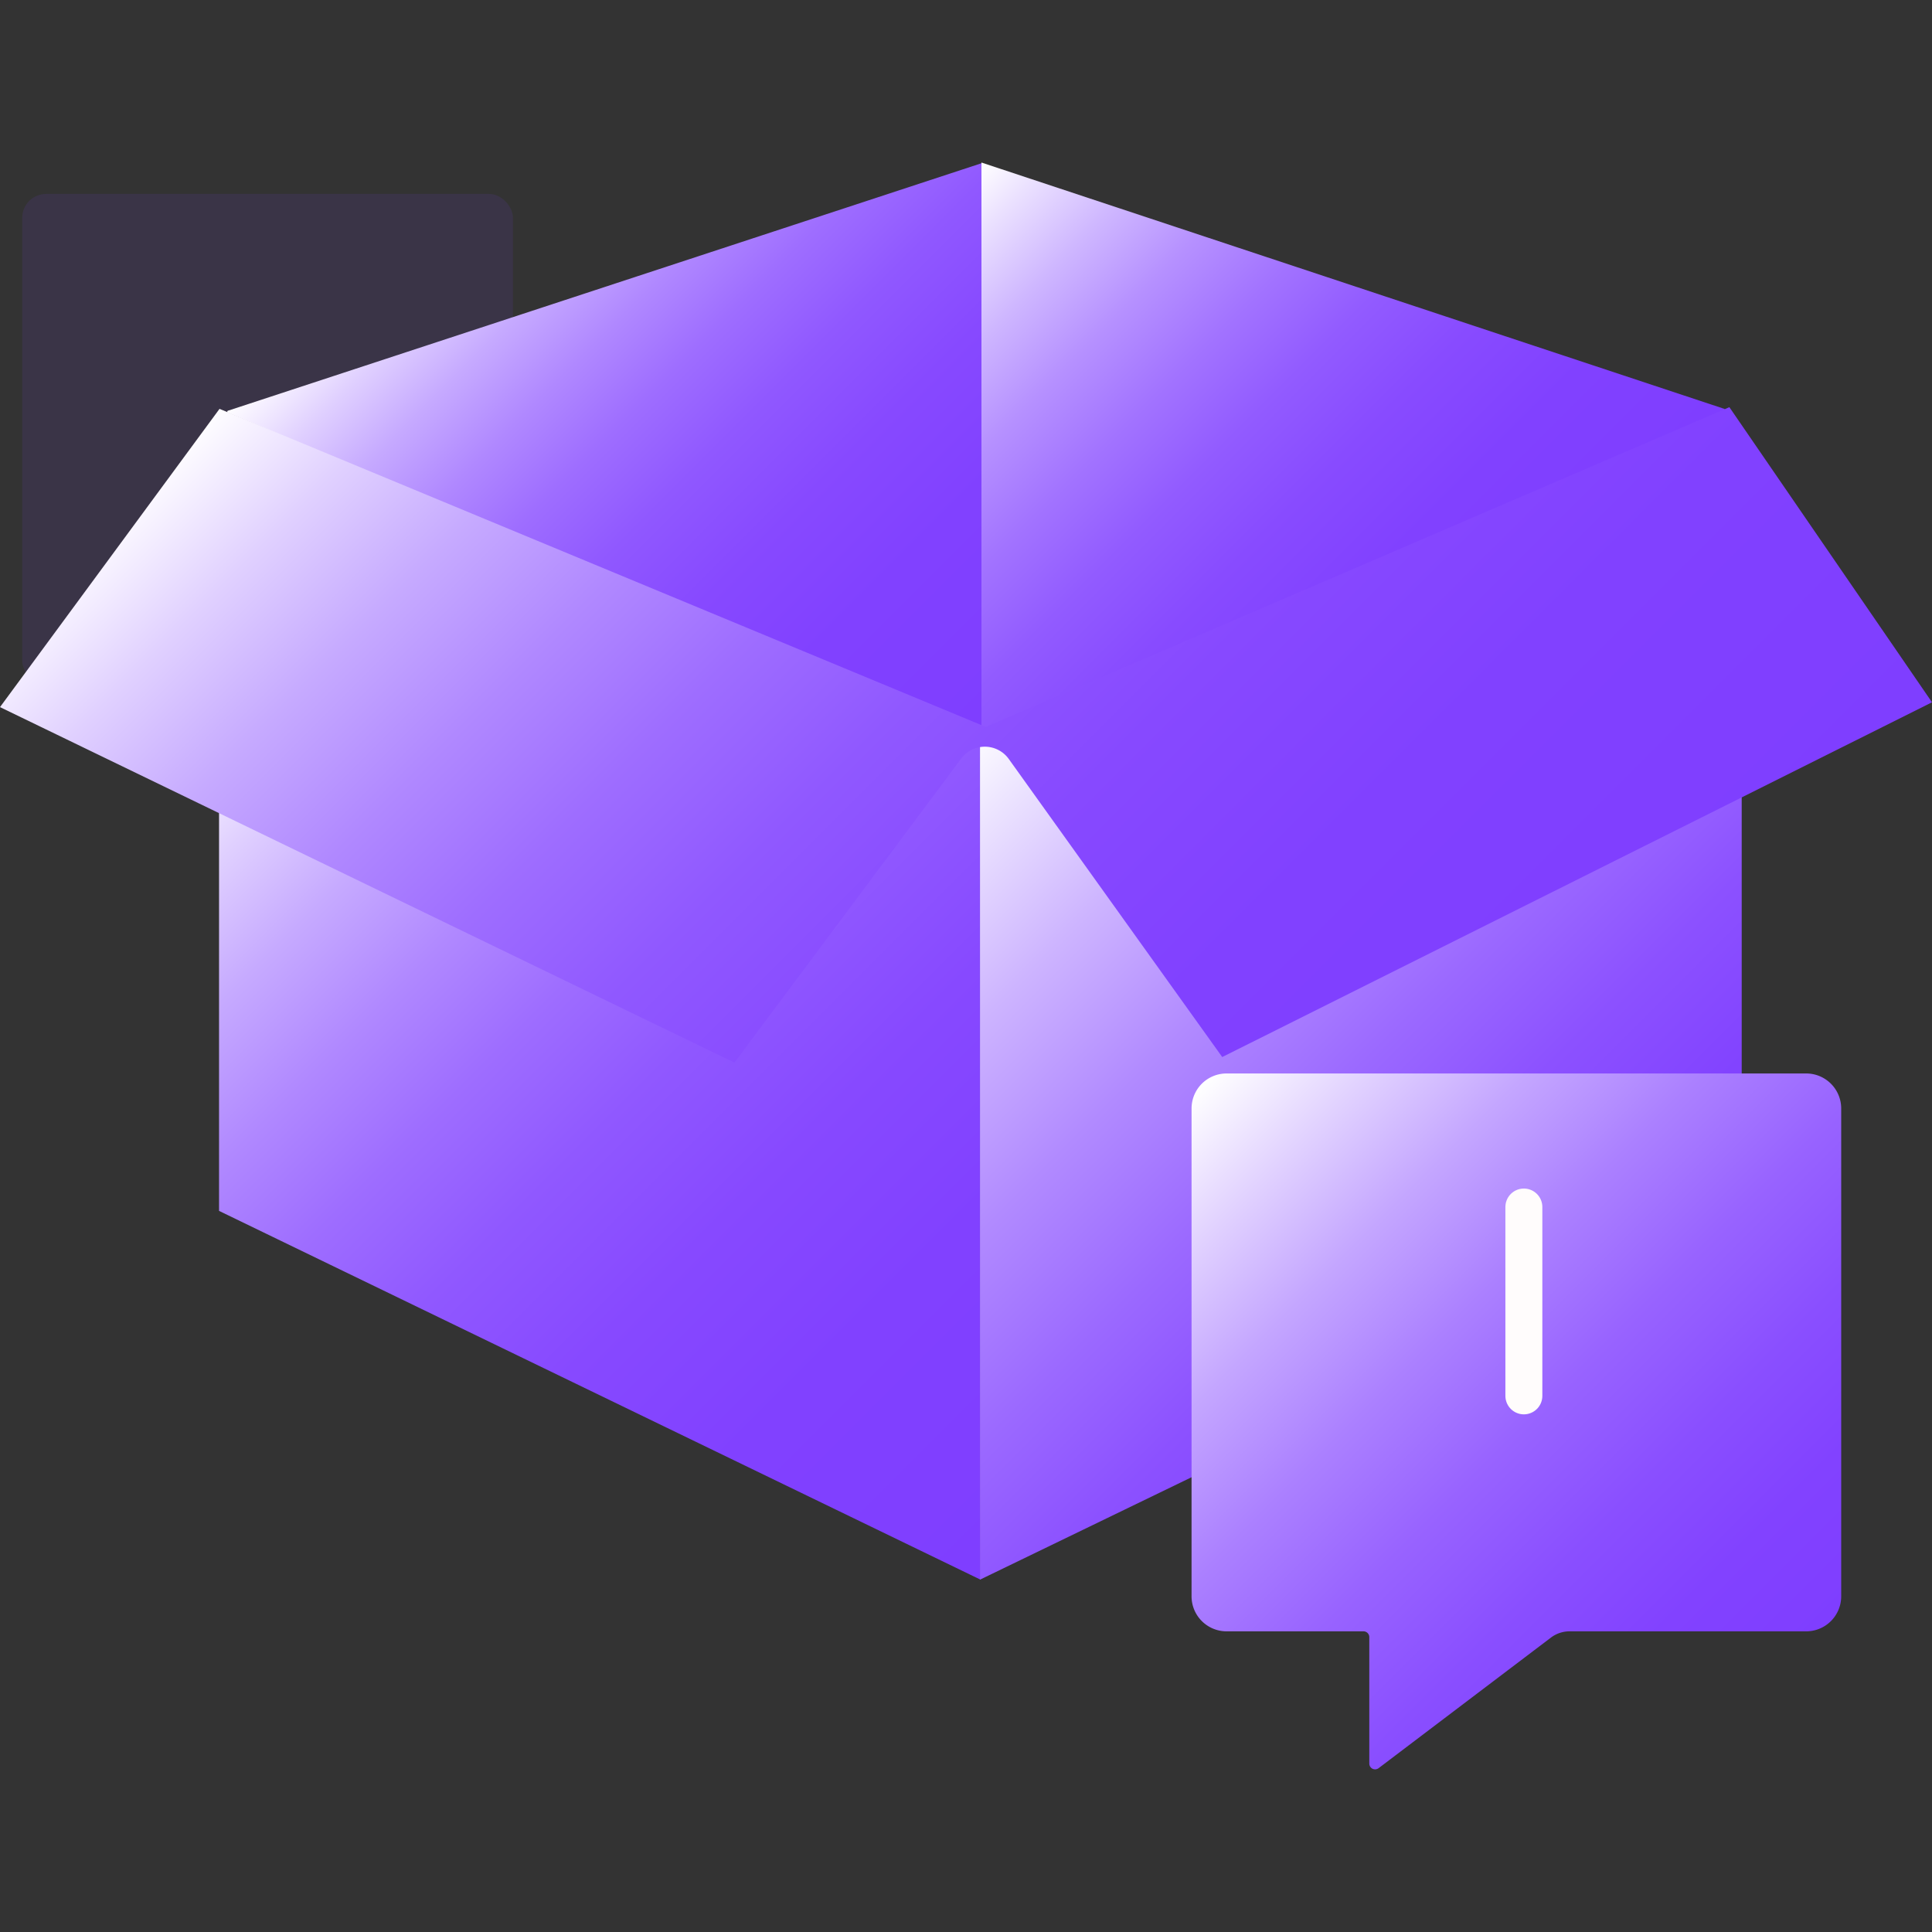
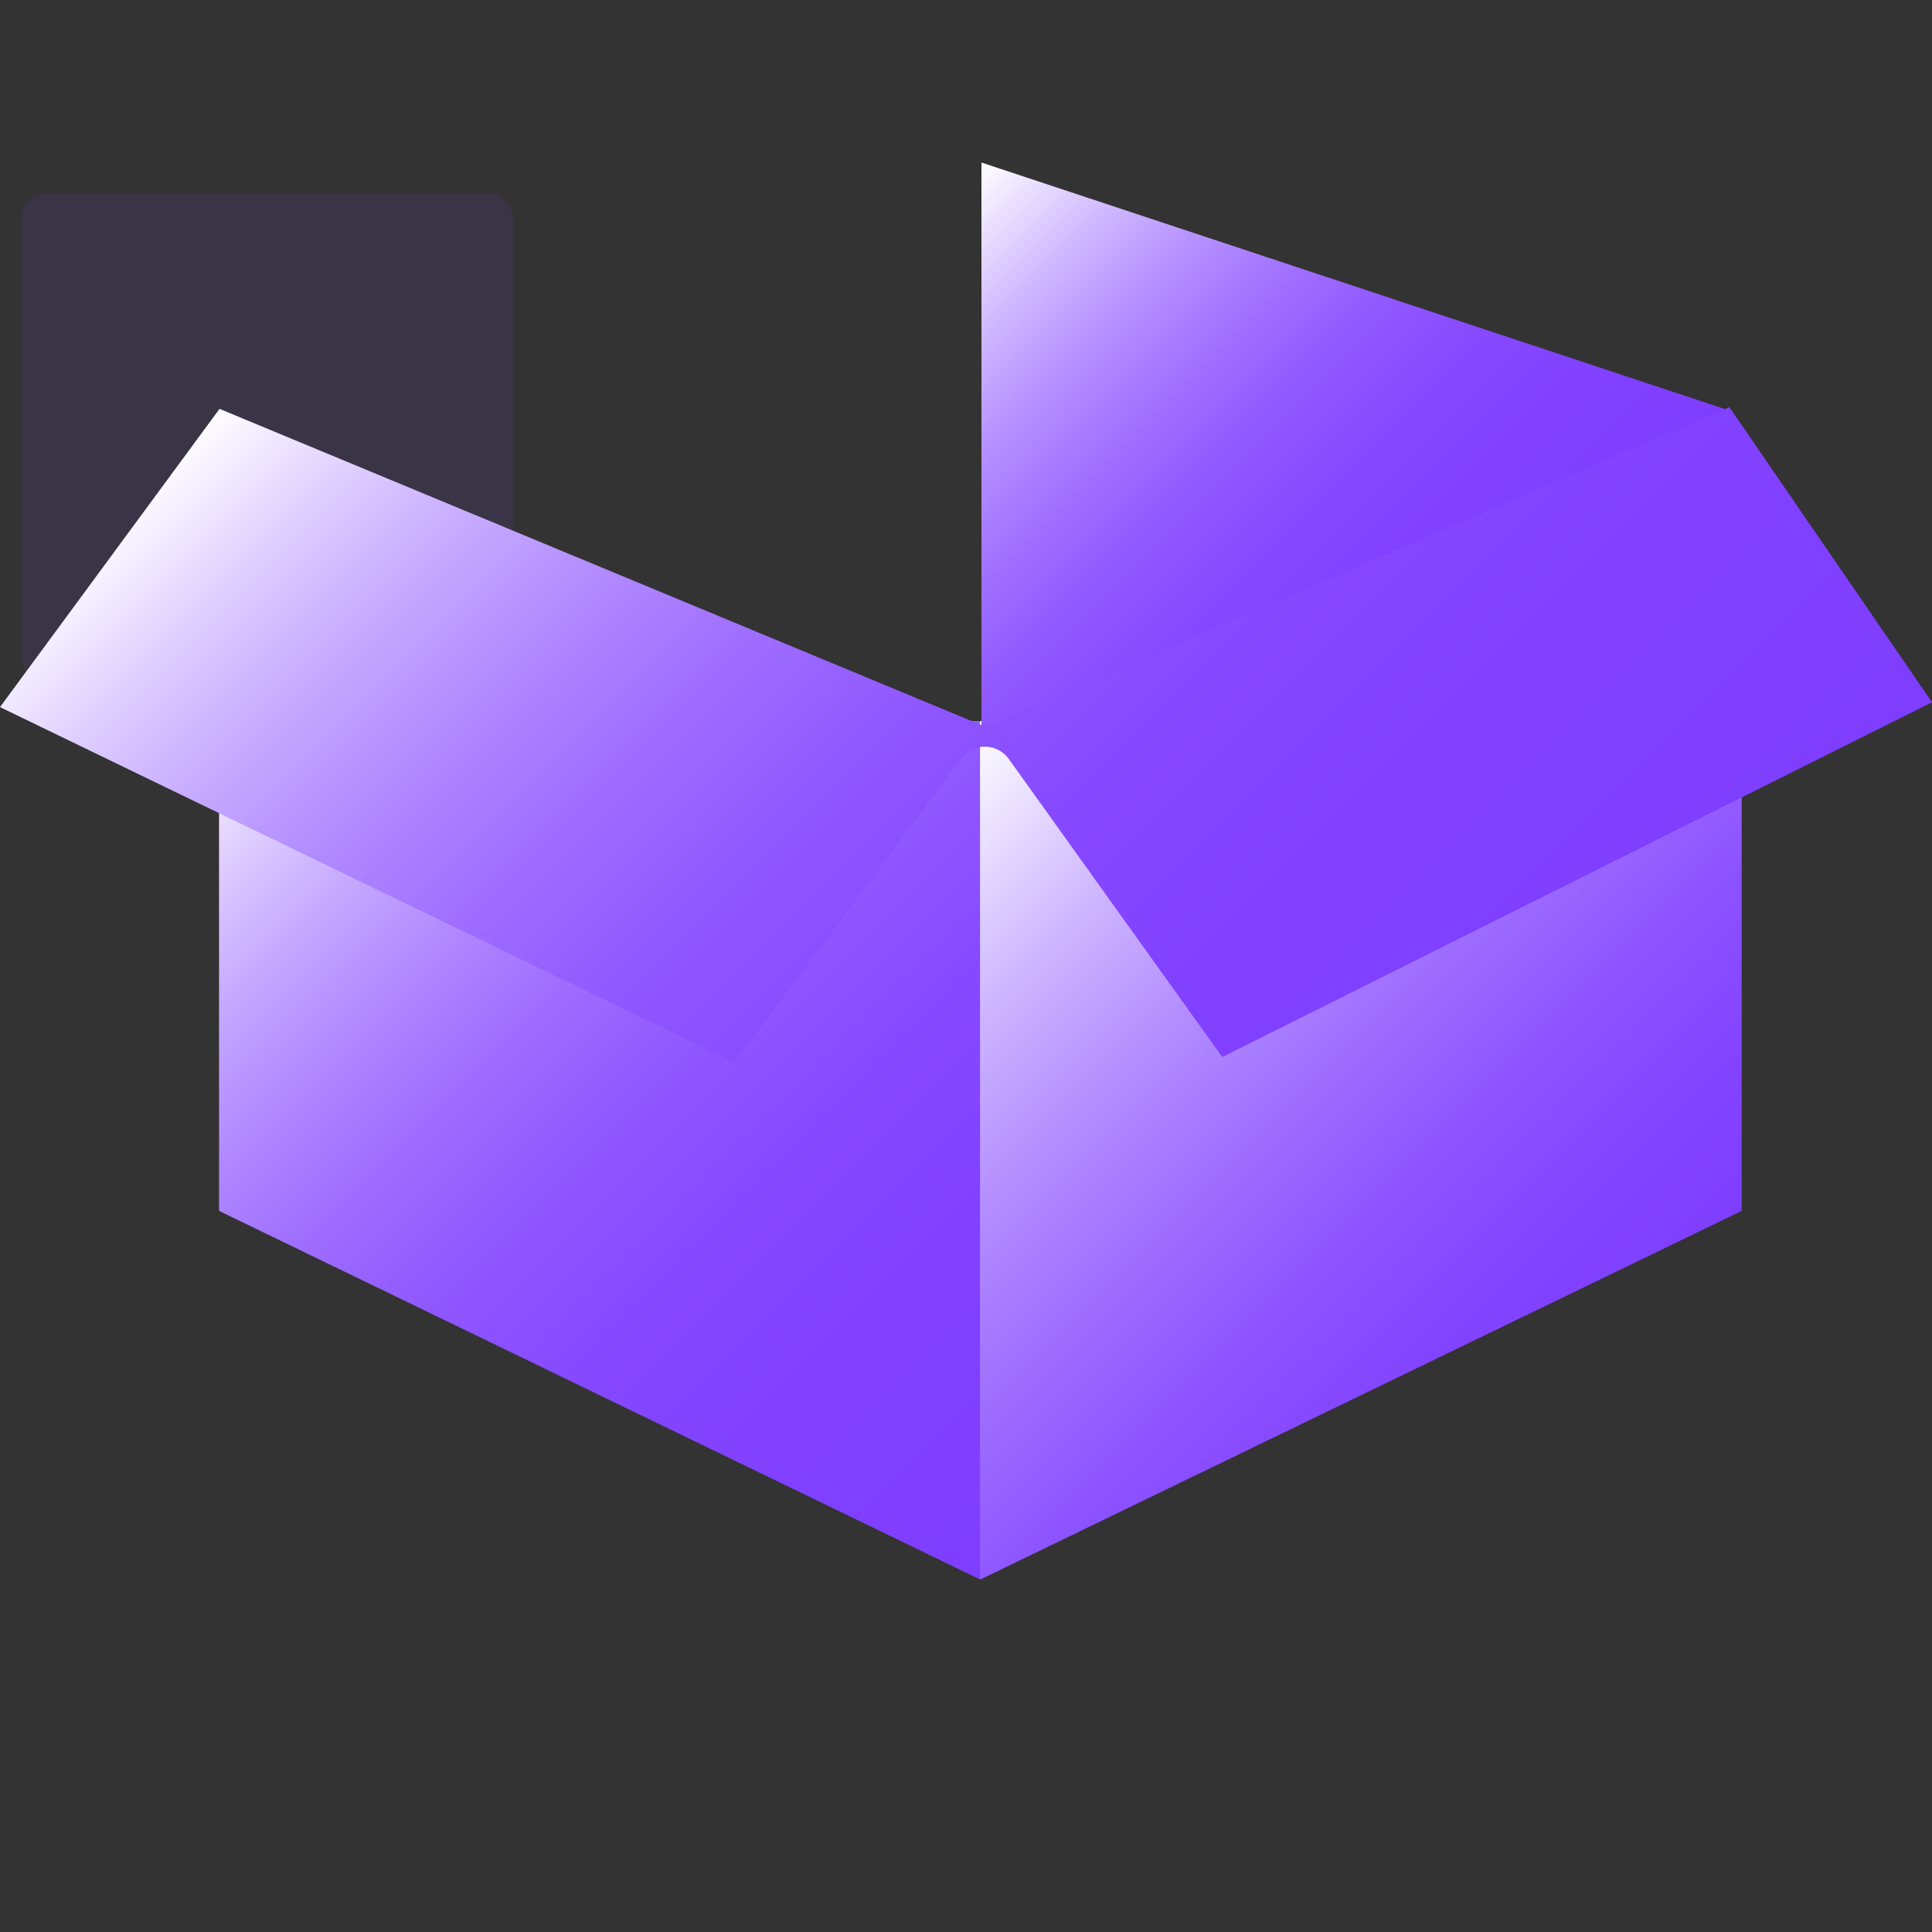
<svg xmlns="http://www.w3.org/2000/svg" xmlns:xlink="http://www.w3.org/1999/xlink" id="图层_1" data-name="图层 1" viewBox="0 0 80 80">
  <rect x="0" y="0" width="80" height="80" fill="#333333" stroke="none" />
  <defs>
    <style>.cls-1{fill:#7f3eff;opacity:0.1;}.cls-2{fill:url(#未命名的渐变_23);}.cls-3{fill:url(#未命名的渐变_49);}.cls-4{fill:url(#未命名的渐变_23-2);}.cls-5{fill:url(#未命名的渐变_47);}.cls-6{fill:url(#未命名的渐变_23-3);}.cls-7{fill:url(#未命名的渐变_216);}.cls-8{fill:none;stroke:#fffcfc;stroke-linecap:round;stroke-linejoin:round;stroke-width:1.53px;}</style>
    <linearGradient id="未命名的渐变_23" x1="45.43" y1="60.59" x2="11.68" y2="26.84" gradientUnits="userSpaceOnUse">
      <stop offset="0" stop-color="#7f3eff" />
      <stop offset="0.23" stop-color="#8141ff" />
      <stop offset="0.38" stop-color="#8749ff" />
      <stop offset="0.51" stop-color="#9058ff" />
      <stop offset="0.62" stop-color="#9e6dff" />
      <stop offset="0.72" stop-color="#b088ff" />
      <stop offset="0.82" stop-color="#c6aaff" />
      <stop offset="0.91" stop-color="#e0d0ff" />
      <stop offset="1" stop-color="#fefdff" />
      <stop offset="1" stop-color="#fff" />
    </linearGradient>
    <linearGradient id="未命名的渐变_49" x1="65.59" y1="56.67" x2="39.68" y2="30.76" gradientUnits="userSpaceOnUse">
      <stop offset="0" stop-color="#7f3eff" />
      <stop offset="0.12" stop-color="#8243ff" />
      <stop offset="0.27" stop-color="#8c51ff" />
      <stop offset="0.42" stop-color="#9b69ff" />
      <stop offset="0.59" stop-color="#b18aff" />
      <stop offset="0.76" stop-color="#cdb4ff" />
      <stop offset="0.93" stop-color="#efe8ff" />
      <stop offset="1" stop-color="#fff" />
    </linearGradient>
    <linearGradient id="未命名的渐变_23-2" x1="42.02" y1="28.88" x2="19.77" y2="6.64" xlink:href="#未命名的渐变_23" />
    <linearGradient id="未命名的渐变_47" x1="-1746" y1="27.98" x2="-1725.48" y2="7.47" gradientTransform="matrix(-1, 0, 0, 1, -1685.58, 0)" gradientUnits="userSpaceOnUse">
      <stop offset="0" stop-color="#7f3eff" />
      <stop offset="0.19" stop-color="#8141ff" />
      <stop offset="0.34" stop-color="#884bff" />
      <stop offset="0.47" stop-color="#925bff" />
      <stop offset="0.59" stop-color="#a273ff" />
      <stop offset="0.71" stop-color="#b691ff" />
      <stop offset="0.82" stop-color="#ceb6ff" />
      <stop offset="0.93" stop-color="#ebe1ff" />
      <stop offset="1" stop-color="#fff" />
    </linearGradient>
    <linearGradient id="未命名的渐变_23-3" x1="60.9" y1="48.16" x2="19.38" y2="6.64" xlink:href="#未命名的渐变_23" />
    <linearGradient id="未命名的渐变_216" x1="74.88" y1="68.08" x2="50.72" y2="43.92" gradientUnits="userSpaceOnUse">
      <stop offset="0" stop-color="#7f3eff" />
      <stop offset="0.14" stop-color="#8242ff" />
      <stop offset="0.28" stop-color="#8a4fff" />
      <stop offset="0.43" stop-color="#9863ff" />
      <stop offset="0.58" stop-color="#ab80ff" />
      <stop offset="0.73" stop-color="#c4a6ff" />
      <stop offset="0.87" stop-color="#e2d3ff" />
      <stop offset="1" stop-color="#fff" />
    </linearGradient>
  </defs>
  <title>3</title>
  <rect class="cls-1" x="0.92" y="8.03" width="20.32" height="20.32" rx="0.99" />
  <polygon class="cls-2" points="40.6 29.86 40.6 65.41 9.07 50.14 9.07 29.45 40.6 29.86" />
  <polygon class="cls-3" points="40.58 29.86 40.58 65.41 72.12 50.14 72.12 29.45 40.58 29.86" />
-   <path class="cls-4" d="M40.64,6.76,9.46,17a.05.05,0,0,0,0,.1L40.7,30.2Z" />
  <path class="cls-5" d="M40.64,6.73,71.37,16.92a.05.05,0,0,1,0,.1L40.64,30.23Z" />
  <path class="cls-6" d="M80,29.08,50.61,43.77,41.78,31.44a1.22,1.22,0,0,0-2,0L30.41,44,0,29.28,9.09,16.93,40.82,30.1,71.61,16.86Z" />
-   <path class="cls-7" d="M74.81,67.55H65a1.28,1.28,0,0,0-.78.26l-7.14,5.41a.24.24,0,0,1-.38-.19V67.79a.24.24,0,0,0-.24-.24H50.79a1.45,1.45,0,0,1-1.45-1.44V45.9a1.45,1.45,0,0,1,1.45-1.45h24a1.45,1.45,0,0,1,1.45,1.45V66.11A1.45,1.45,0,0,1,74.81,67.55Z" />
-   <line class="cls-8" x1="63.1" y1="49.98" x2="63.1" y2="57.8" />
</svg>